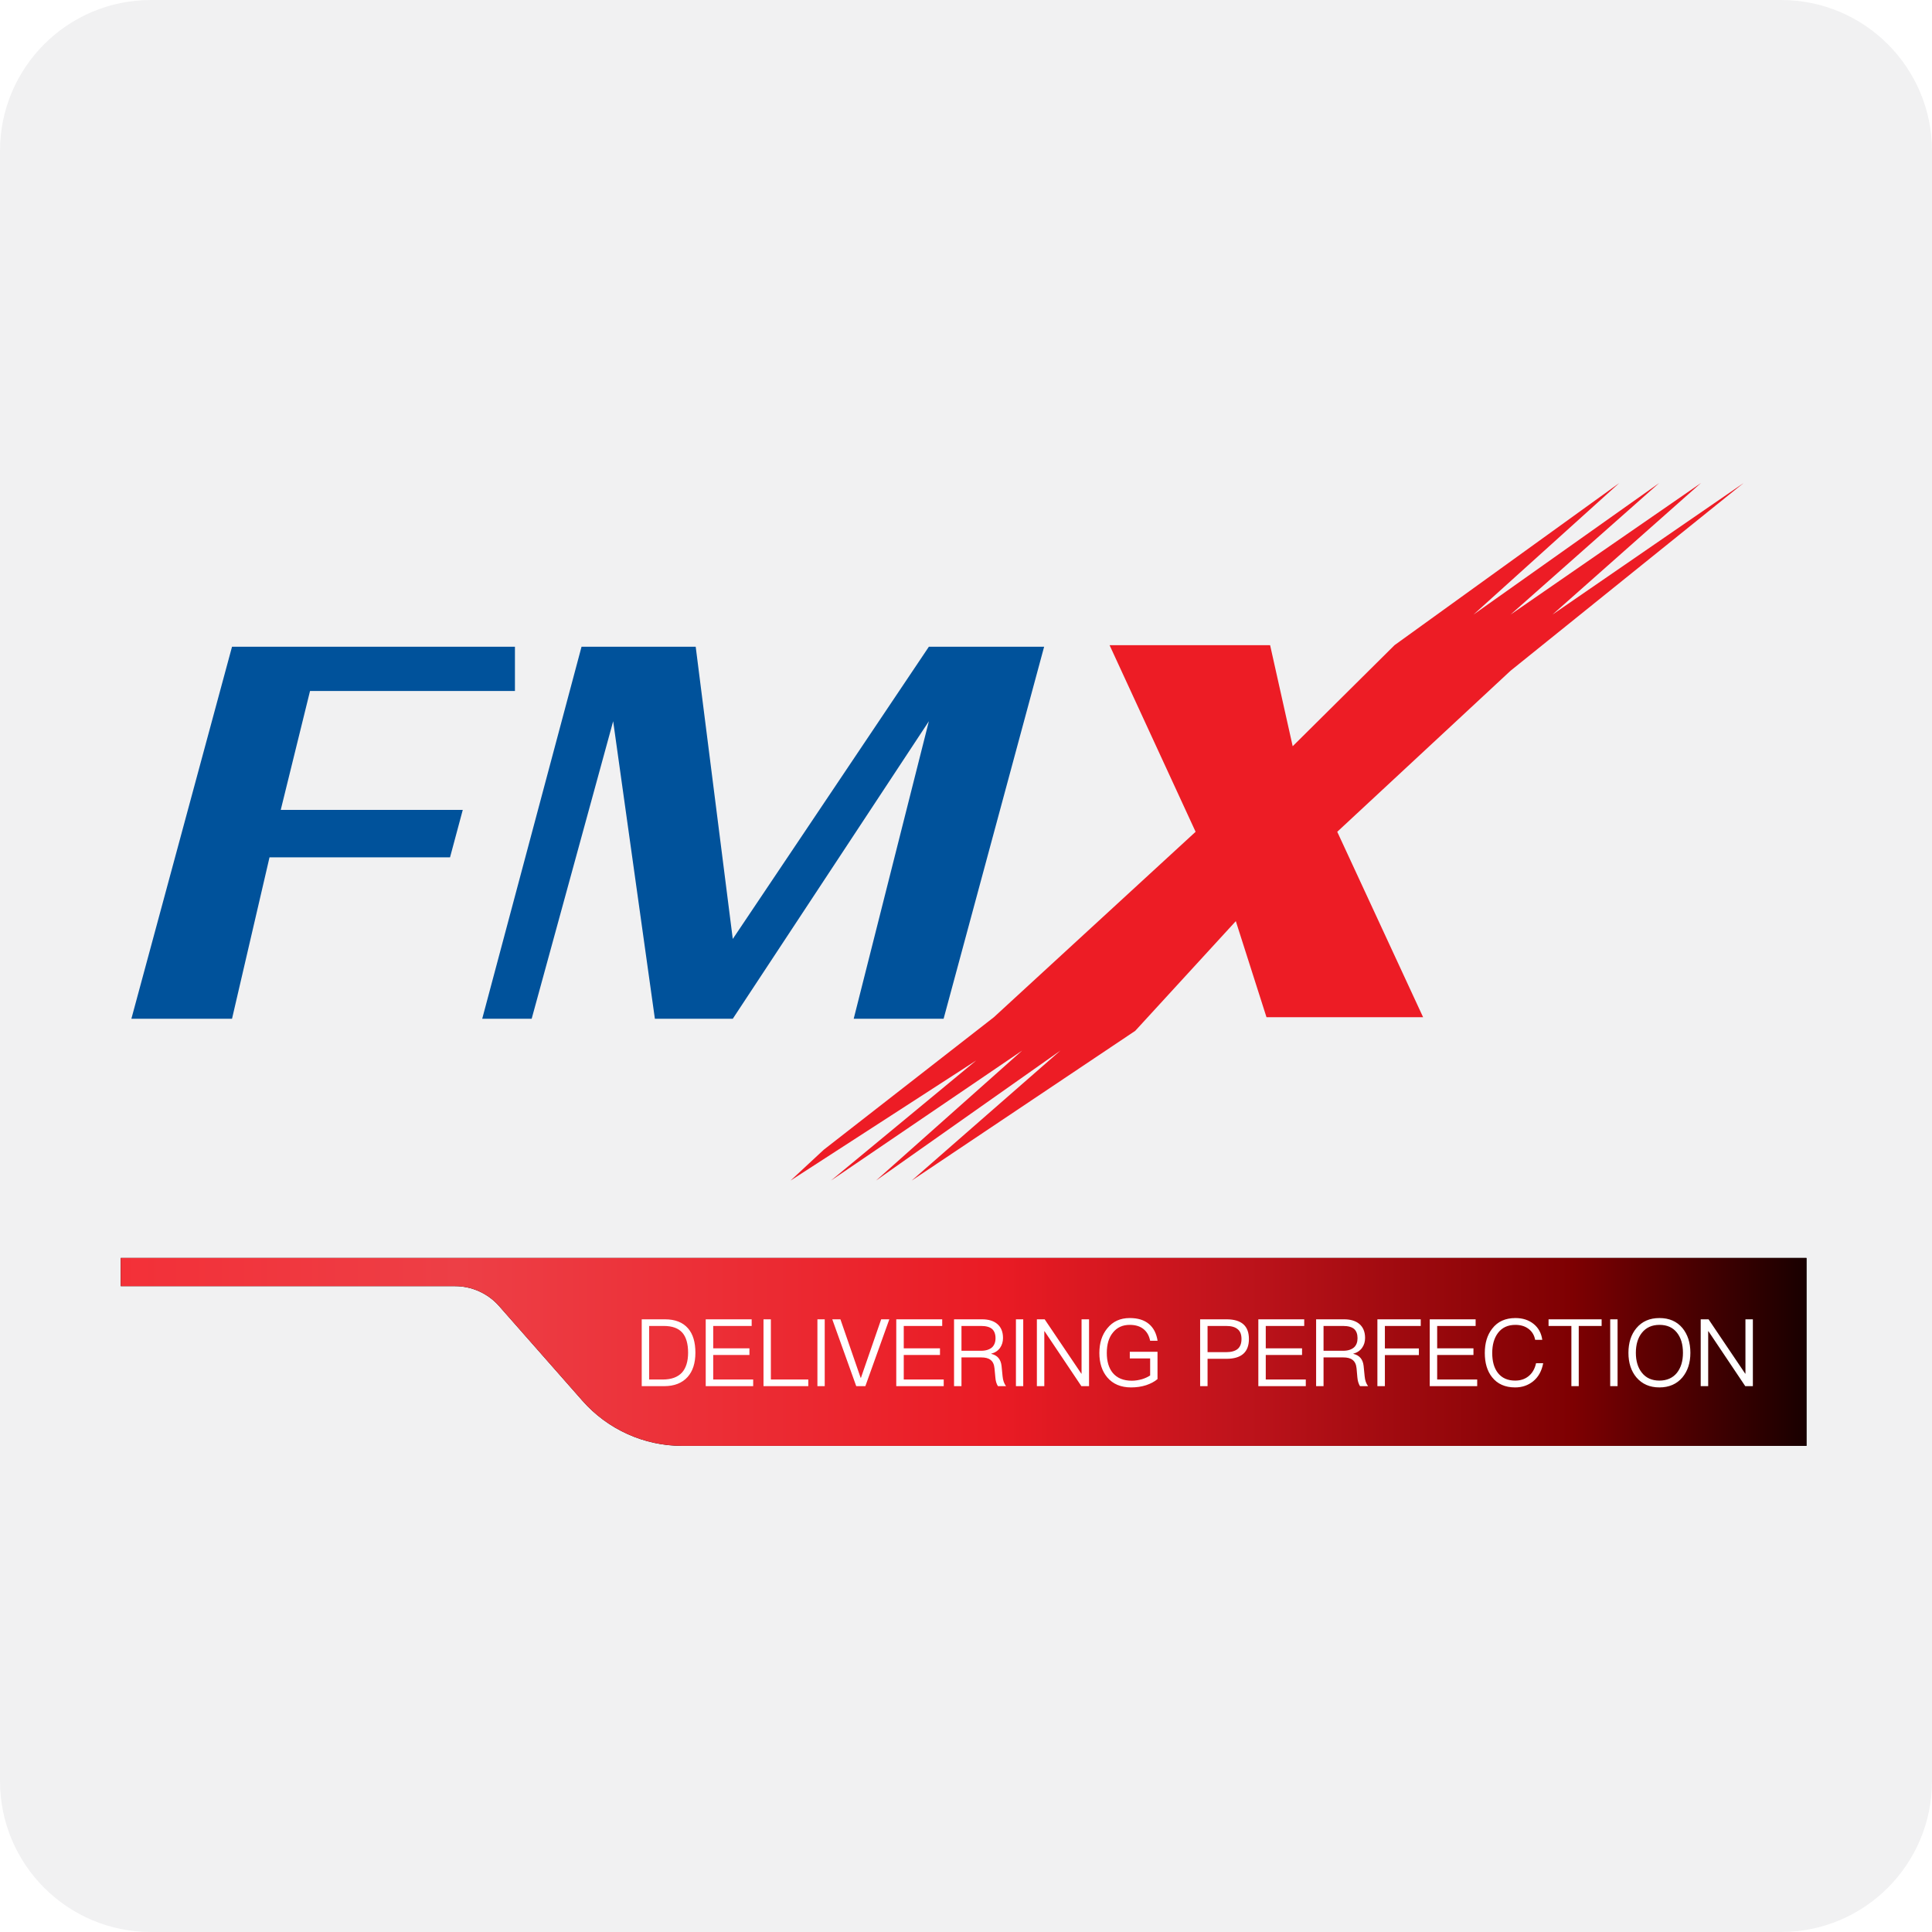
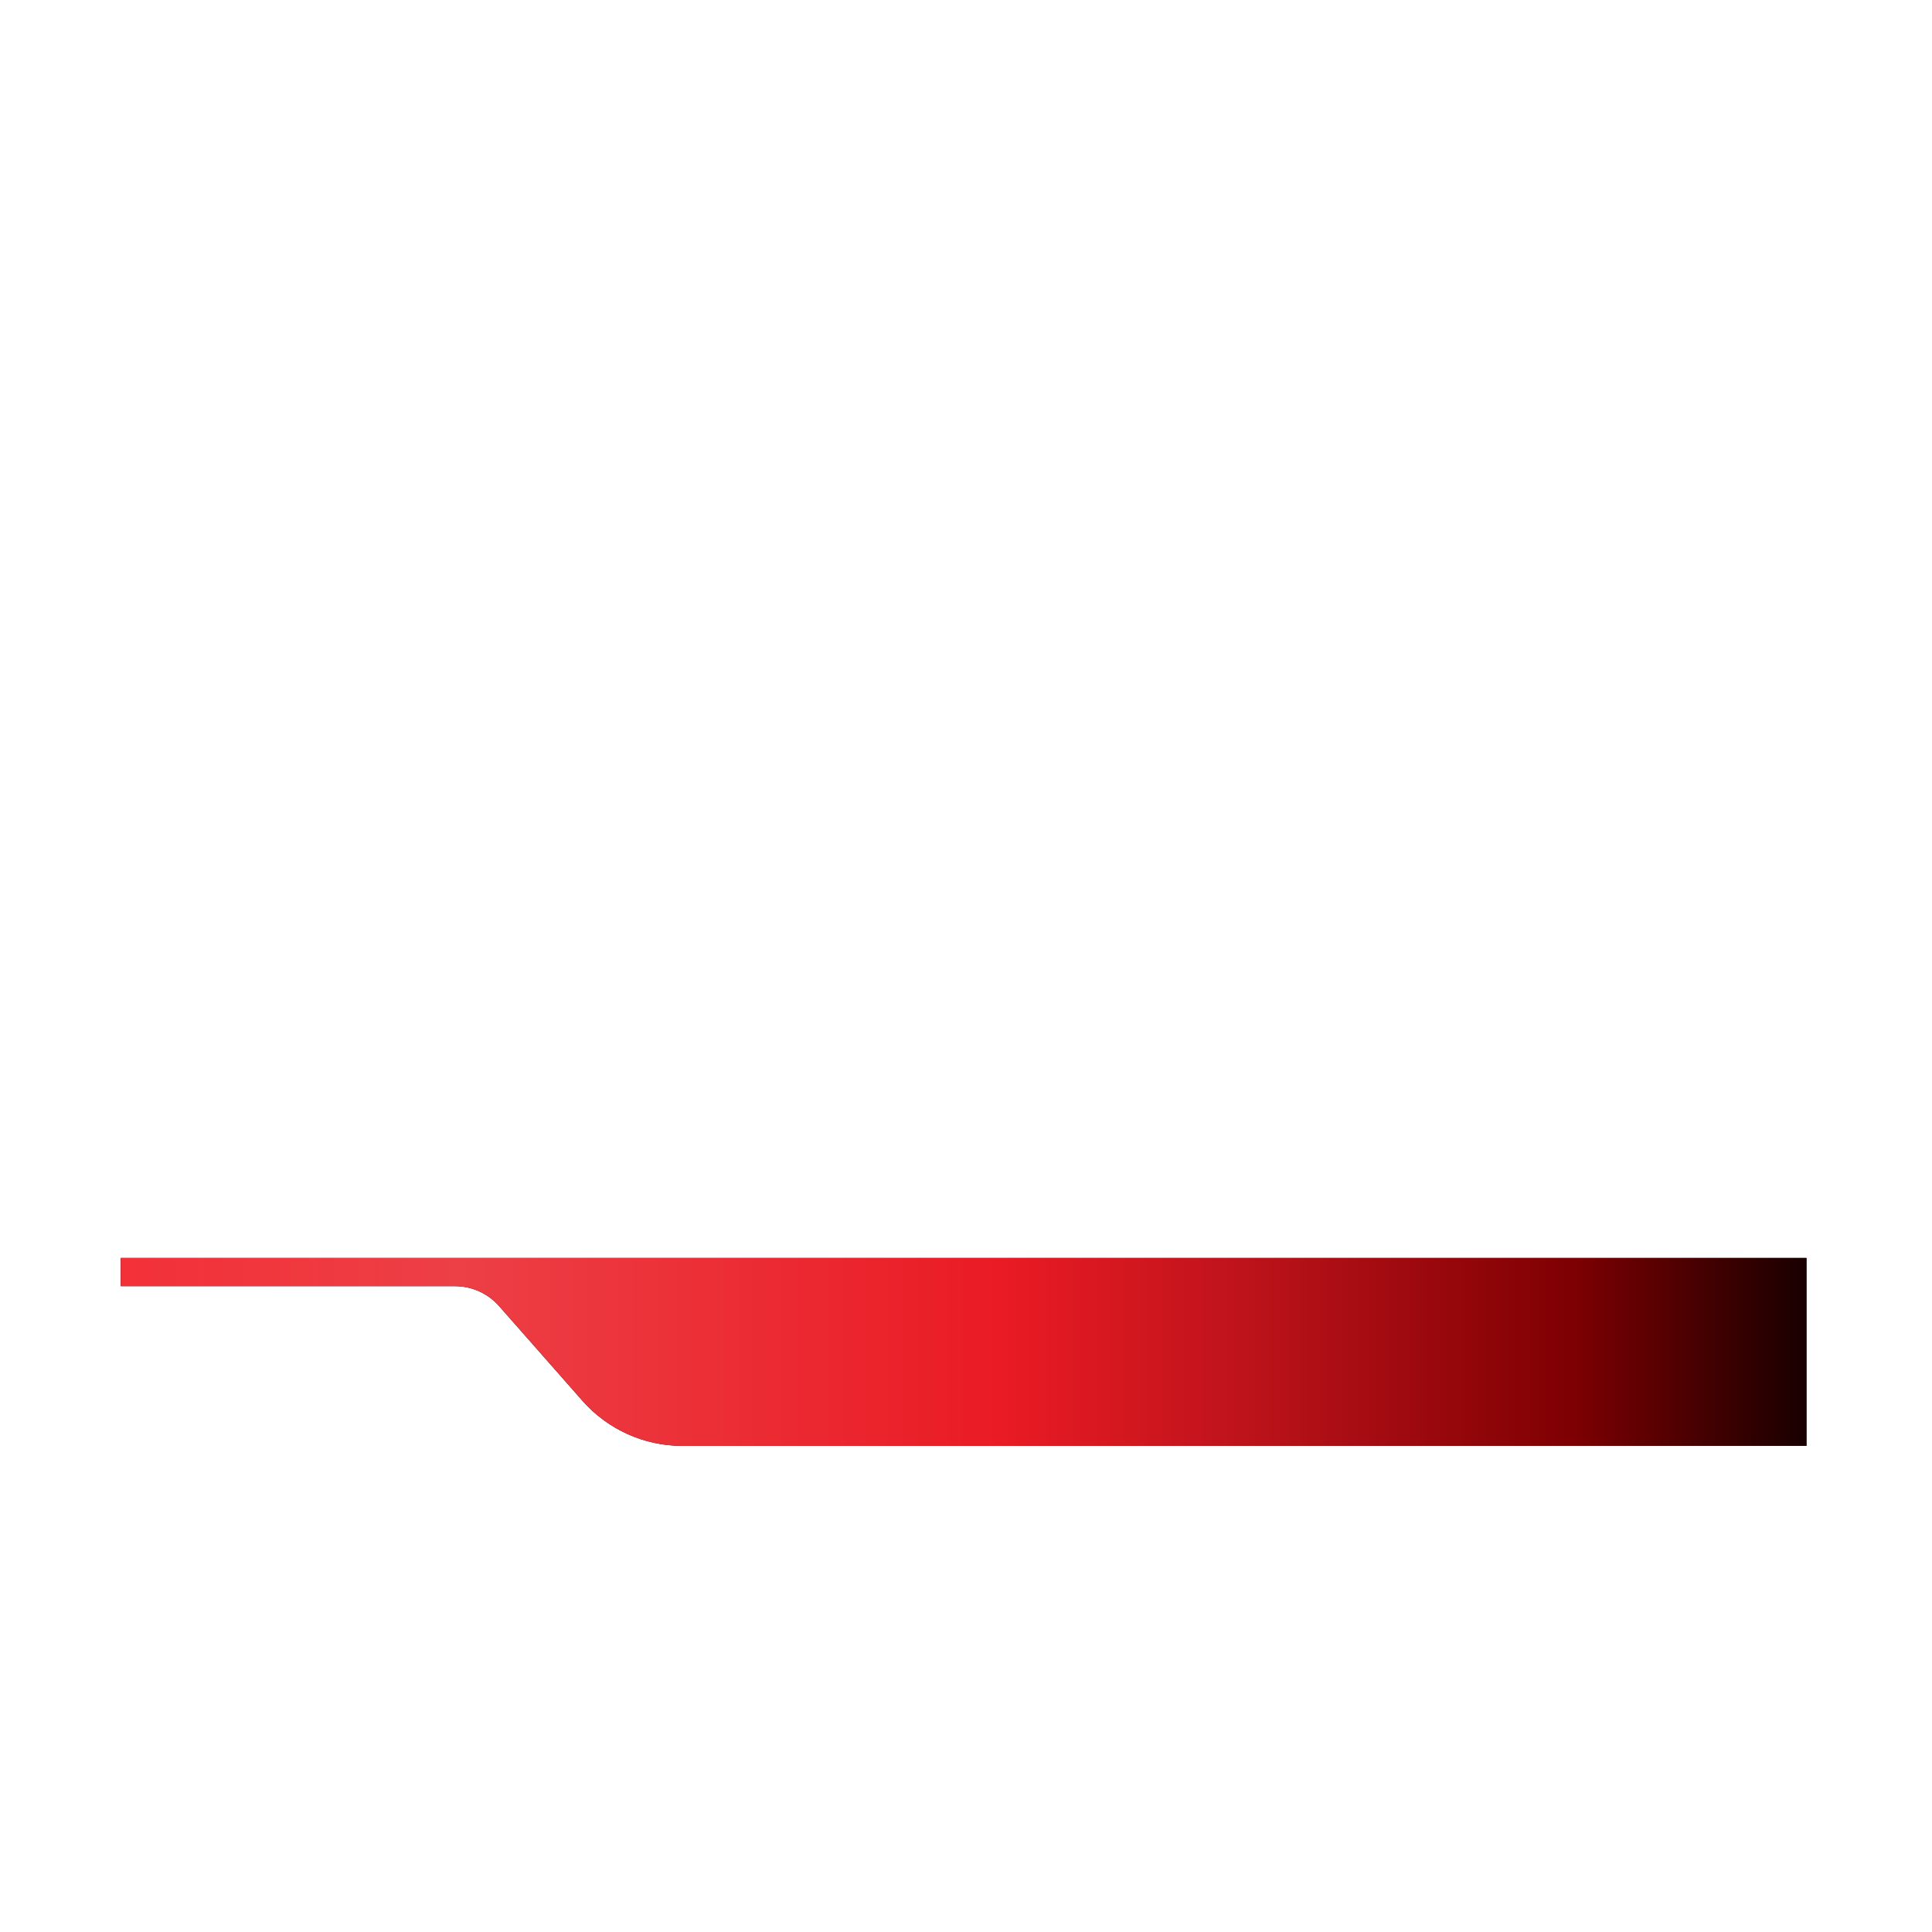
<svg xmlns="http://www.w3.org/2000/svg" xmlns:xlink="http://www.w3.org/1999/xlink" width="32px" height="32px" version="1.1" viewBox="0 0 32 32">
  <title> fmx</title>
  <desc>Created with Sketch.</desc>
  <defs>
    <linearGradient id="linearGradient-1" x1="100%" x2="0%" y1="50%" y2="50%">
      <stop offset="0%" stop-color="#180000" />
      <stop offset="13.942%" stop-color="#7E0002" />
      <stop offset="33.229%" stop-color="#BD131B" />
      <stop offset="47.814%" stop-color="#EA1B24" />
      <stop offset="79.847%" stop-color="#ED3F46" />
      <stop offset="100%" stop-color="#F33038" />
    </linearGradient>
-     <path id="path-2" d="M5.68434189e-14,12.836 L27.921,12.836 L27.921,15.948 L9.3,15.948 C8.668,15.948 8.066,15.676 7.648,15.202 L6.265,13.631 C6.081,13.423 5.816,13.303 5.538,13.303 L5.68434189e-14,13.303 L5.68434189e-14,12.836 Z" />
+     <path id="path-2" d="M5.68434189e-14,12.836 L27.921,12.836 L27.921,15.948 L9.3,15.948 C8.668,15.948 8.066,15.676 7.648,15.202 L6.265,13.631 C6.081,13.423 5.816,13.303 5.538,13.303 L5.68434189e-14,13.303 L5.68434189e-14,12.836 " />
    <filter id="filter-3" width="110.7%" height="196.4%" x="-5.4%" y="-48.2%" filterUnits="objectBoundingBox">
      <feOffset dx="0" dy="0" in="SourceAlpha" result="shadowOffsetOuter1" />
      <feGaussianBlur in="shadowOffsetOuter1" result="shadowBlurOuter1" stdDeviation="0.5" />
      <feColorMatrix in="shadowBlurOuter1" type="matrix" values="0 0 0 0 0   0 0 0 0 0   0 0 0 0 0  0 0 0 0.5 0" />
    </filter>
  </defs>
  <g id="-fmx" fill="none" fill-rule="evenodd" stroke="none" stroke-width="1">
-     <path id="Fill-1" fill="#F1F1F2" d="M32,29.5 C32,30.881 30.881,32 29.5,32 L2.5,32 C1.119,32 0,30.881 0,29.5 L0,2.5 C0,1.119 1.119,0 2.5,0 L29.5,0 C30.881,0 32,1.119 32,2.5 L32,29.5 Z" />
    <g id="Group-66" transform="translate(2, 8)">
-       <polygon id="Path-147" fill="#00529B" points="6.529 3.445 6.529 2.712 1.843 2.712 0.176 8.874 1.843 8.874 2.464 6.2 5.454 6.2 5.665 5.414 2.65 5.414 3.135 3.445" />
-       <polygon id="Path-148" fill="#00529B" points="6.806 8.874 5.987 8.874 7.632 2.712 9.523 2.712 10.137 7.552 13.385 2.712 15.294 2.712 13.629 8.874 12.14 8.874 13.385 3.946 10.137 8.874 8.847 8.874 8.156 3.946" />
-       <polygon id="Path-149" fill="#ED1C25" points="16.378 2.686 19.037 2.686 19.411 4.36 21.098 2.686 24.821 -1.07372817e-13 22.405 2.18 25.482 -1.07372817e-13 23.019 2.18 26.174 -1.07372817e-13 23.713 2.18 26.88 -8.68479416e-14 23.019 3.11 20.149 5.777 21.571 8.848 18.977 8.848 18.469 7.257 16.803 9.074 13.101 11.554 15.565 9.4 12.509 11.554 14.931 9.4 11.763 11.554 14.17 9.564 11.094 11.554 11.643 11.044 14.462 8.848 17.803 5.777" />
      <g id="Path-150">
        <use fill="black" fill-opacity="1" filter="url(#filter-3)" xlink:href="#path-2" />
        <use fill="url(#linearGradient-1)" fill-rule="evenodd" xlink:href="#path-2" />
      </g>
-       <path id="DELIVERING-PERFECTIO" fill="#FFFFFF" d="M8.629,13.852 L9.013,13.852 C9.183,13.852 9.311,13.902 9.398,14.004 C9.478,14.097 9.518,14.232 9.518,14.405 C9.518,14.576 9.475,14.711 9.389,14.807 C9.299,14.907 9.17,14.959 9.001,14.959 L8.629,14.959 L8.629,13.852 Z M8.752,13.962 L8.752,14.849 L8.98,14.849 C9.12,14.849 9.225,14.81 9.296,14.734 C9.362,14.66 9.397,14.549 9.397,14.405 C9.397,14.257 9.365,14.147 9.303,14.075 C9.237,13.999 9.135,13.962 8.994,13.962 L8.752,13.962 Z M9.689,13.852 L10.45,13.852 L10.45,13.962 L9.813,13.962 L9.813,14.333 L10.413,14.333 L10.413,14.443 L9.813,14.443 L9.813,14.849 L10.475,14.849 L10.475,14.959 L9.689,14.959 L9.689,13.852 Z M10.646,13.852 L10.768,13.852 L10.768,14.849 L11.388,14.849 L11.388,14.959 L10.646,14.959 L10.646,13.852 Z M11.539,13.852 L11.66,13.852 L11.66,14.959 L11.539,14.959 L11.539,13.852 Z M11.785,13.852 L11.92,13.852 L12.255,14.821 L12.26,14.821 L12.595,13.852 L12.73,13.852 L12.333,14.959 L12.182,14.959 L11.785,13.852 Z M12.845,13.852 L13.606,13.852 L13.606,13.962 L12.969,13.962 L12.969,14.333 L13.569,14.333 L13.569,14.443 L12.969,14.443 L12.969,14.849 L13.631,14.849 L13.631,14.959 L12.845,14.959 L12.845,13.852 Z M13.802,13.852 L14.265,13.852 C14.372,13.852 14.456,13.877 14.517,13.928 C14.58,13.981 14.613,14.058 14.613,14.161 C14.613,14.223 14.597,14.277 14.564,14.325 C14.528,14.374 14.48,14.405 14.418,14.421 L14.418,14.424 C14.52,14.447 14.577,14.514 14.589,14.625 L14.606,14.796 C14.612,14.864 14.632,14.918 14.663,14.959 L14.529,14.959 C14.505,14.921 14.49,14.873 14.486,14.811 L14.472,14.664 C14.466,14.599 14.444,14.551 14.405,14.523 C14.369,14.495 14.318,14.483 14.25,14.483 L13.925,14.483 L13.925,14.959 L13.802,14.959 L13.802,13.852 Z M13.925,13.962 L13.925,14.373 L14.25,14.373 C14.328,14.373 14.39,14.353 14.432,14.316 C14.469,14.28 14.489,14.23 14.489,14.165 C14.489,14.097 14.469,14.046 14.433,14.013 C14.394,13.979 14.333,13.962 14.25,13.962 L13.925,13.962 Z M14.827,13.852 L14.948,13.852 L14.948,14.959 L14.827,14.959 L14.827,13.852 Z M15.174,13.852 L15.303,13.852 L15.91,14.752 L15.914,14.752 L15.914,13.852 L16.038,13.852 L16.038,14.959 L15.911,14.959 L15.301,14.049 L15.297,14.049 L15.297,14.959 L15.174,14.959 L15.174,13.852 Z M16.712,13.831 C16.846,13.831 16.952,13.863 17.032,13.931 C17.107,13.995 17.154,14.086 17.173,14.207 L17.05,14.207 C17.033,14.123 16.997,14.06 16.942,14.015 C16.883,13.967 16.807,13.944 16.712,13.944 C16.595,13.944 16.503,13.985 16.434,14.071 C16.365,14.154 16.332,14.267 16.332,14.41 C16.332,14.549 16.365,14.66 16.431,14.74 C16.502,14.825 16.607,14.869 16.747,14.869 C16.805,14.869 16.861,14.859 16.915,14.844 C16.967,14.828 17.012,14.807 17.05,14.782 L17.05,14.5 L16.713,14.5 L16.713,14.39 L17.172,14.39 L17.172,14.842 C17.121,14.886 17.057,14.918 16.984,14.943 C16.906,14.968 16.823,14.98 16.735,14.98 C16.565,14.98 16.433,14.924 16.339,14.813 C16.252,14.709 16.209,14.574 16.209,14.41 C16.209,14.246 16.251,14.111 16.338,14.004 C16.43,13.888 16.554,13.831 16.712,13.831 Z M17.878,13.852 L18.316,13.852 C18.563,13.852 18.686,13.961 18.686,14.178 C18.686,14.396 18.561,14.506 18.315,14.506 L18.001,14.506 L18.001,14.959 L17.878,14.959 L17.878,13.852 Z M18.001,13.962 L18.001,14.396 L18.309,14.396 C18.396,14.396 18.459,14.377 18.501,14.342 C18.542,14.306 18.563,14.252 18.563,14.178 C18.563,14.103 18.542,14.049 18.5,14.016 C18.457,13.979 18.394,13.962 18.309,13.962 L18.001,13.962 Z M18.842,13.852 L19.602,13.852 L19.602,13.962 L18.965,13.962 L18.965,14.333 L19.566,14.333 L19.566,14.443 L18.965,14.443 L18.965,14.849 L19.628,14.849 L19.628,14.959 L18.842,14.959 L18.842,13.852 Z M19.799,13.852 L20.262,13.852 C20.368,13.852 20.452,13.877 20.514,13.928 C20.577,13.981 20.61,14.058 20.61,14.161 C20.61,14.223 20.594,14.277 20.56,14.325 C20.524,14.374 20.476,14.405 20.415,14.421 L20.415,14.424 C20.517,14.447 20.574,14.514 20.586,14.625 L20.603,14.796 C20.609,14.864 20.628,14.918 20.66,14.959 L20.526,14.959 C20.502,14.921 20.487,14.873 20.482,14.811 L20.469,14.664 C20.463,14.599 20.44,14.551 20.401,14.523 C20.365,14.495 20.314,14.483 20.247,14.483 L19.922,14.483 L19.922,14.959 L19.799,14.959 L19.799,13.852 Z M19.922,13.962 L19.922,14.373 L20.247,14.373 C20.325,14.373 20.386,14.353 20.428,14.316 C20.466,14.28 20.485,14.23 20.485,14.165 C20.485,14.097 20.466,14.046 20.43,14.013 C20.391,13.979 20.329,13.962 20.247,13.962 L19.922,13.962 Z M20.814,13.852 L21.532,13.852 L21.532,13.962 L20.938,13.962 L20.938,14.334 L21.501,14.334 L21.501,14.444 L20.938,14.444 L20.938,14.959 L20.814,14.959 L20.814,13.852 Z M21.681,13.852 L22.441,13.852 L22.441,13.962 L21.804,13.962 L21.804,14.333 L22.405,14.333 L22.405,14.443 L21.804,14.443 L21.804,14.849 L22.467,14.849 L22.467,14.959 L21.681,14.959 L21.681,13.852 Z M23.101,13.831 C23.219,13.831 23.32,13.863 23.401,13.928 C23.482,13.993 23.53,14.082 23.545,14.192 L23.427,14.192 C23.412,14.111 23.372,14.049 23.312,14.006 C23.254,13.964 23.183,13.944 23.099,13.944 C22.974,13.944 22.878,13.989 22.811,14.078 C22.748,14.162 22.716,14.272 22.716,14.41 C22.716,14.548 22.746,14.658 22.809,14.739 C22.875,14.824 22.97,14.867 23.096,14.867 C23.182,14.867 23.254,14.844 23.314,14.797 C23.377,14.748 23.421,14.675 23.442,14.579 L23.56,14.579 C23.536,14.708 23.481,14.808 23.392,14.88 C23.309,14.946 23.21,14.98 23.096,14.98 C22.929,14.98 22.802,14.923 22.713,14.81 C22.632,14.708 22.593,14.574 22.593,14.41 C22.593,14.246 22.633,14.111 22.716,14.006 C22.806,13.888 22.935,13.831 23.101,13.831 Z M23.649,13.852 L24.528,13.852 L24.528,13.962 L24.149,13.962 L24.149,14.959 L24.027,14.959 L24.027,13.962 L23.649,13.962 L23.649,13.852 Z M24.67,13.852 L24.792,13.852 L24.792,14.959 L24.67,14.959 L24.67,13.852 Z M25.486,13.831 C25.645,13.831 25.773,13.885 25.866,13.996 C25.953,14.102 25.998,14.238 25.998,14.407 C25.998,14.574 25.953,14.709 25.866,14.814 C25.773,14.924 25.645,14.98 25.485,14.98 C25.324,14.98 25.198,14.924 25.104,14.814 C25.016,14.709 24.972,14.573 24.972,14.407 C24.972,14.24 25.016,14.103 25.104,13.998 C25.198,13.886 25.324,13.831 25.486,13.831 Z M25.486,13.944 C25.363,13.944 25.265,13.987 25.195,14.075 C25.128,14.159 25.095,14.269 25.095,14.407 C25.095,14.543 25.128,14.653 25.195,14.737 C25.264,14.824 25.361,14.867 25.485,14.867 C25.608,14.867 25.705,14.824 25.774,14.74 C25.841,14.656 25.875,14.546 25.875,14.407 C25.875,14.266 25.841,14.154 25.774,14.071 C25.705,13.985 25.609,13.944 25.486,13.944 Z M26.169,13.852 L26.299,13.852 L26.906,14.752 L26.91,14.752 L26.91,13.852 L27.033,13.852 L27.033,14.959 L26.907,14.959 L26.297,14.049 L26.293,14.049 L26.293,14.959 L26.169,14.959 L26.169,13.852 Z" />
    </g>
  </g>
</svg>